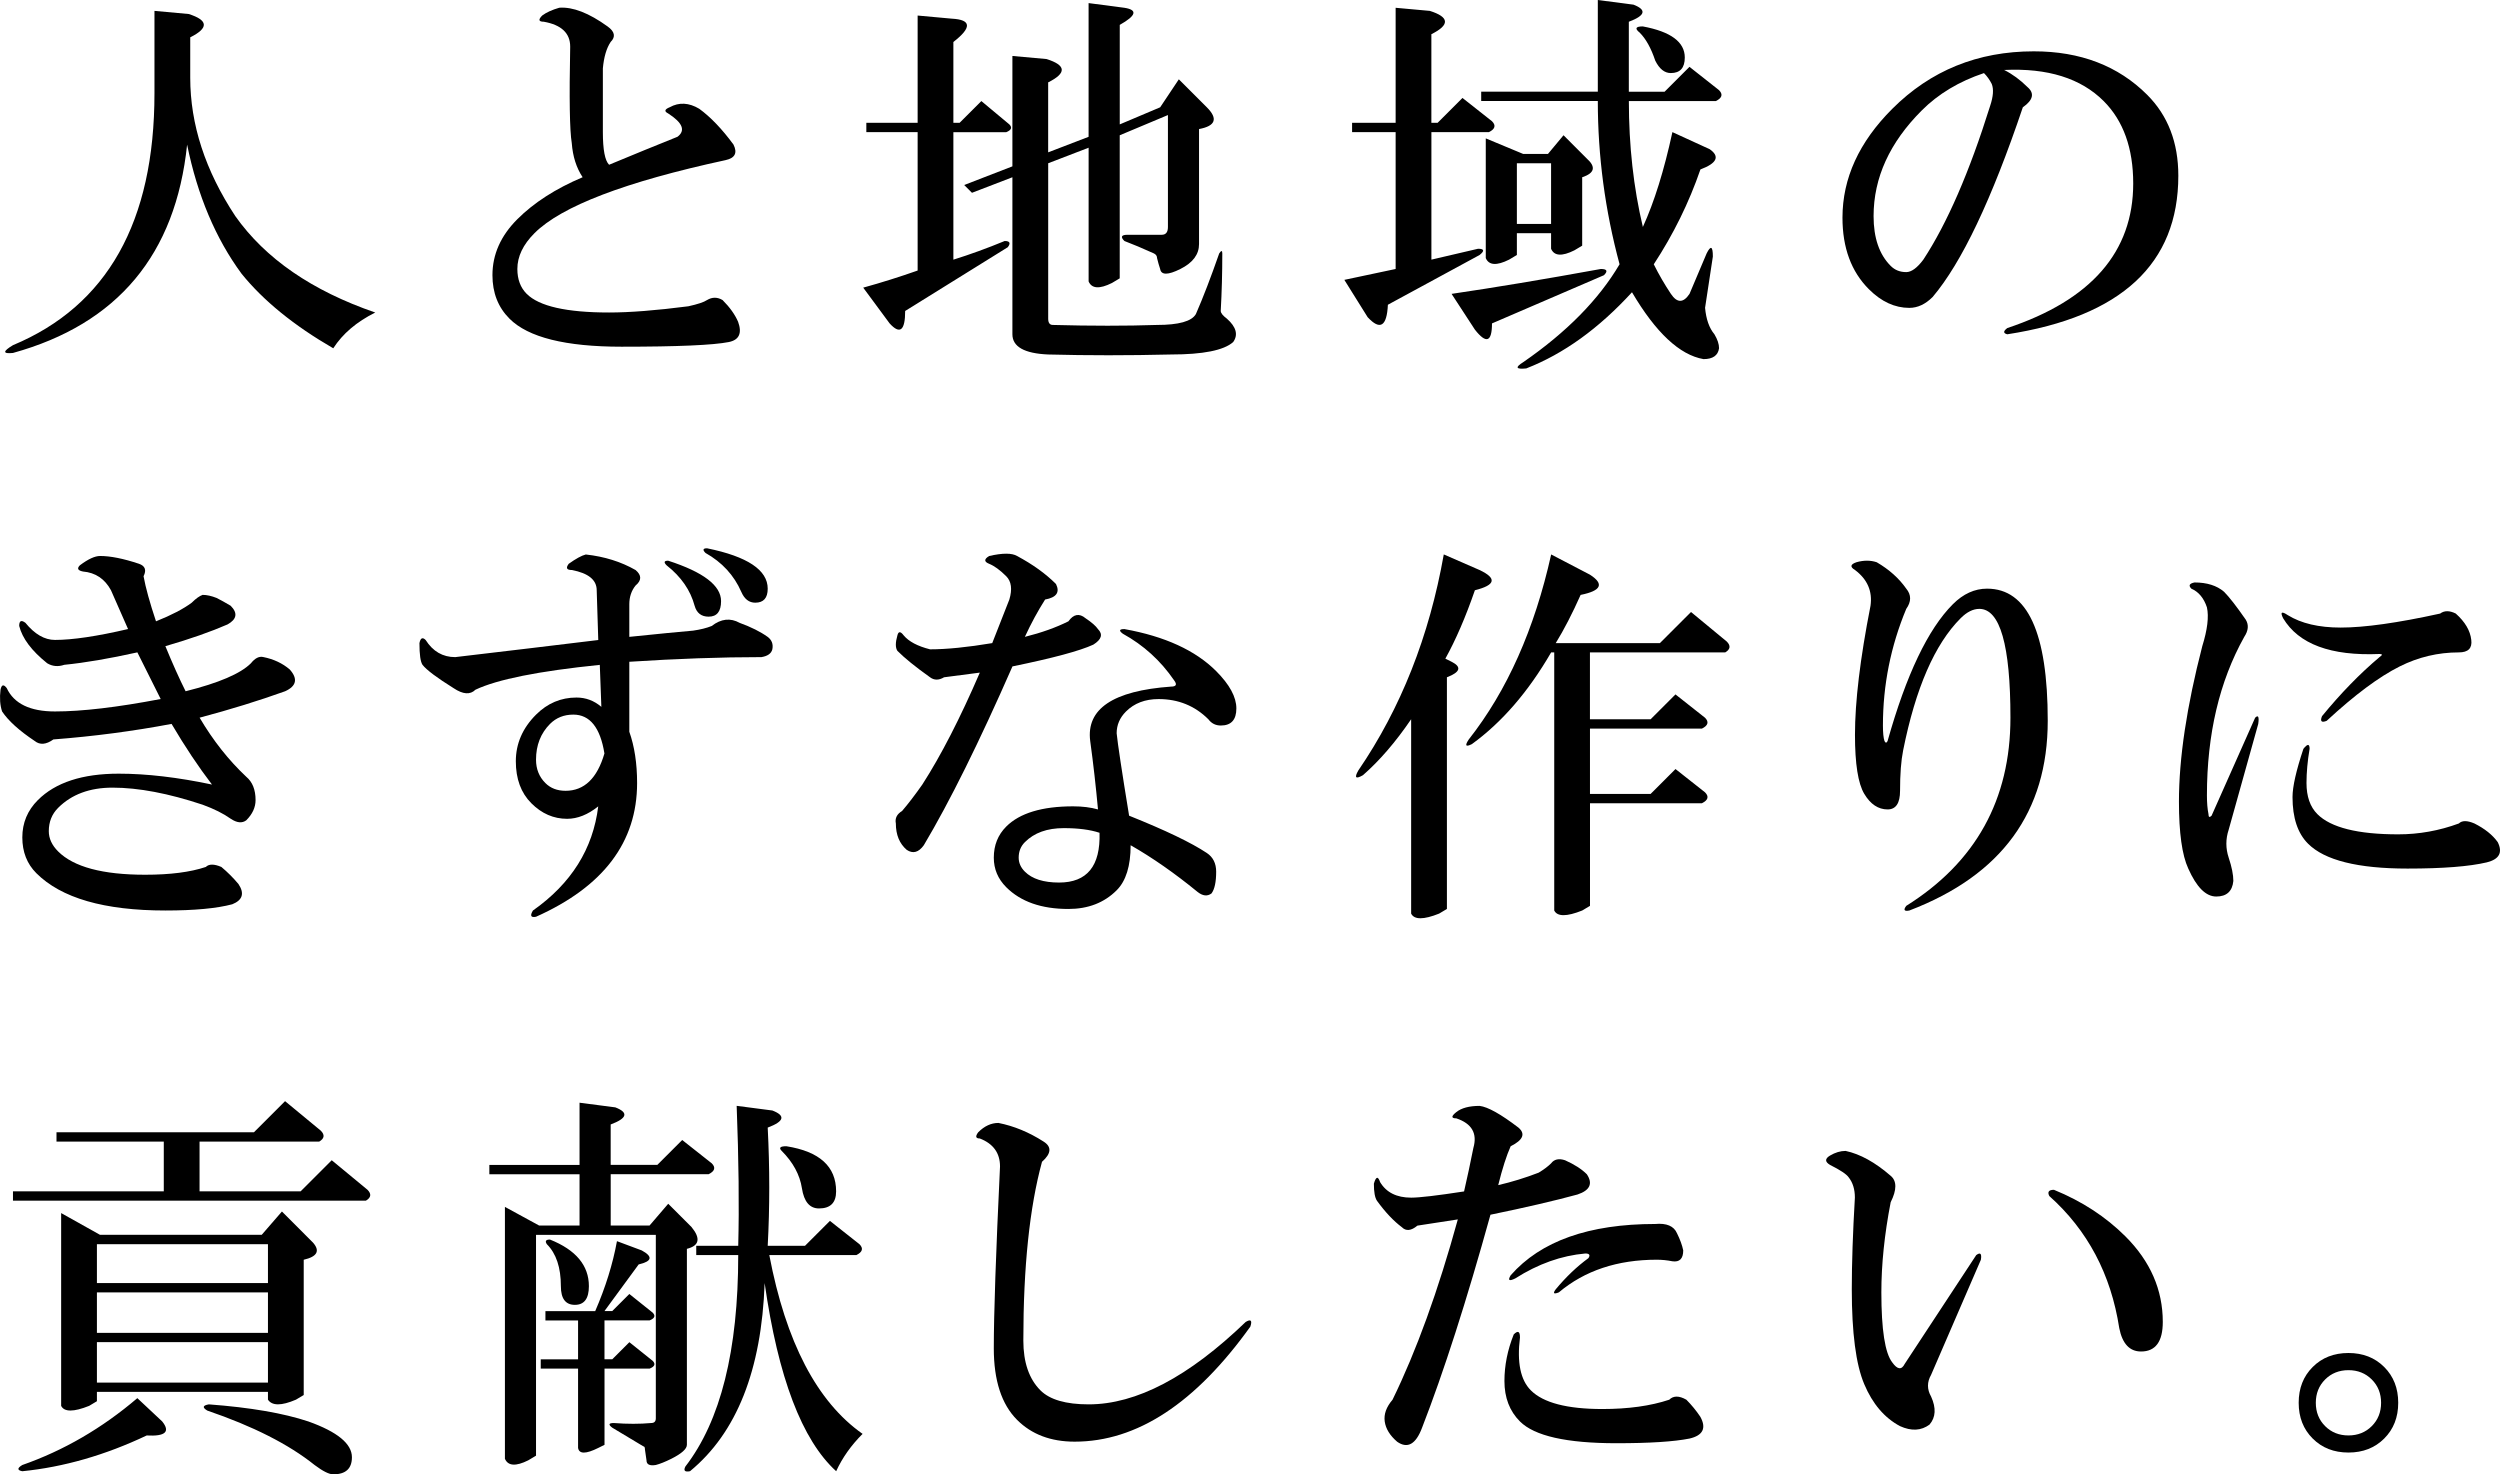
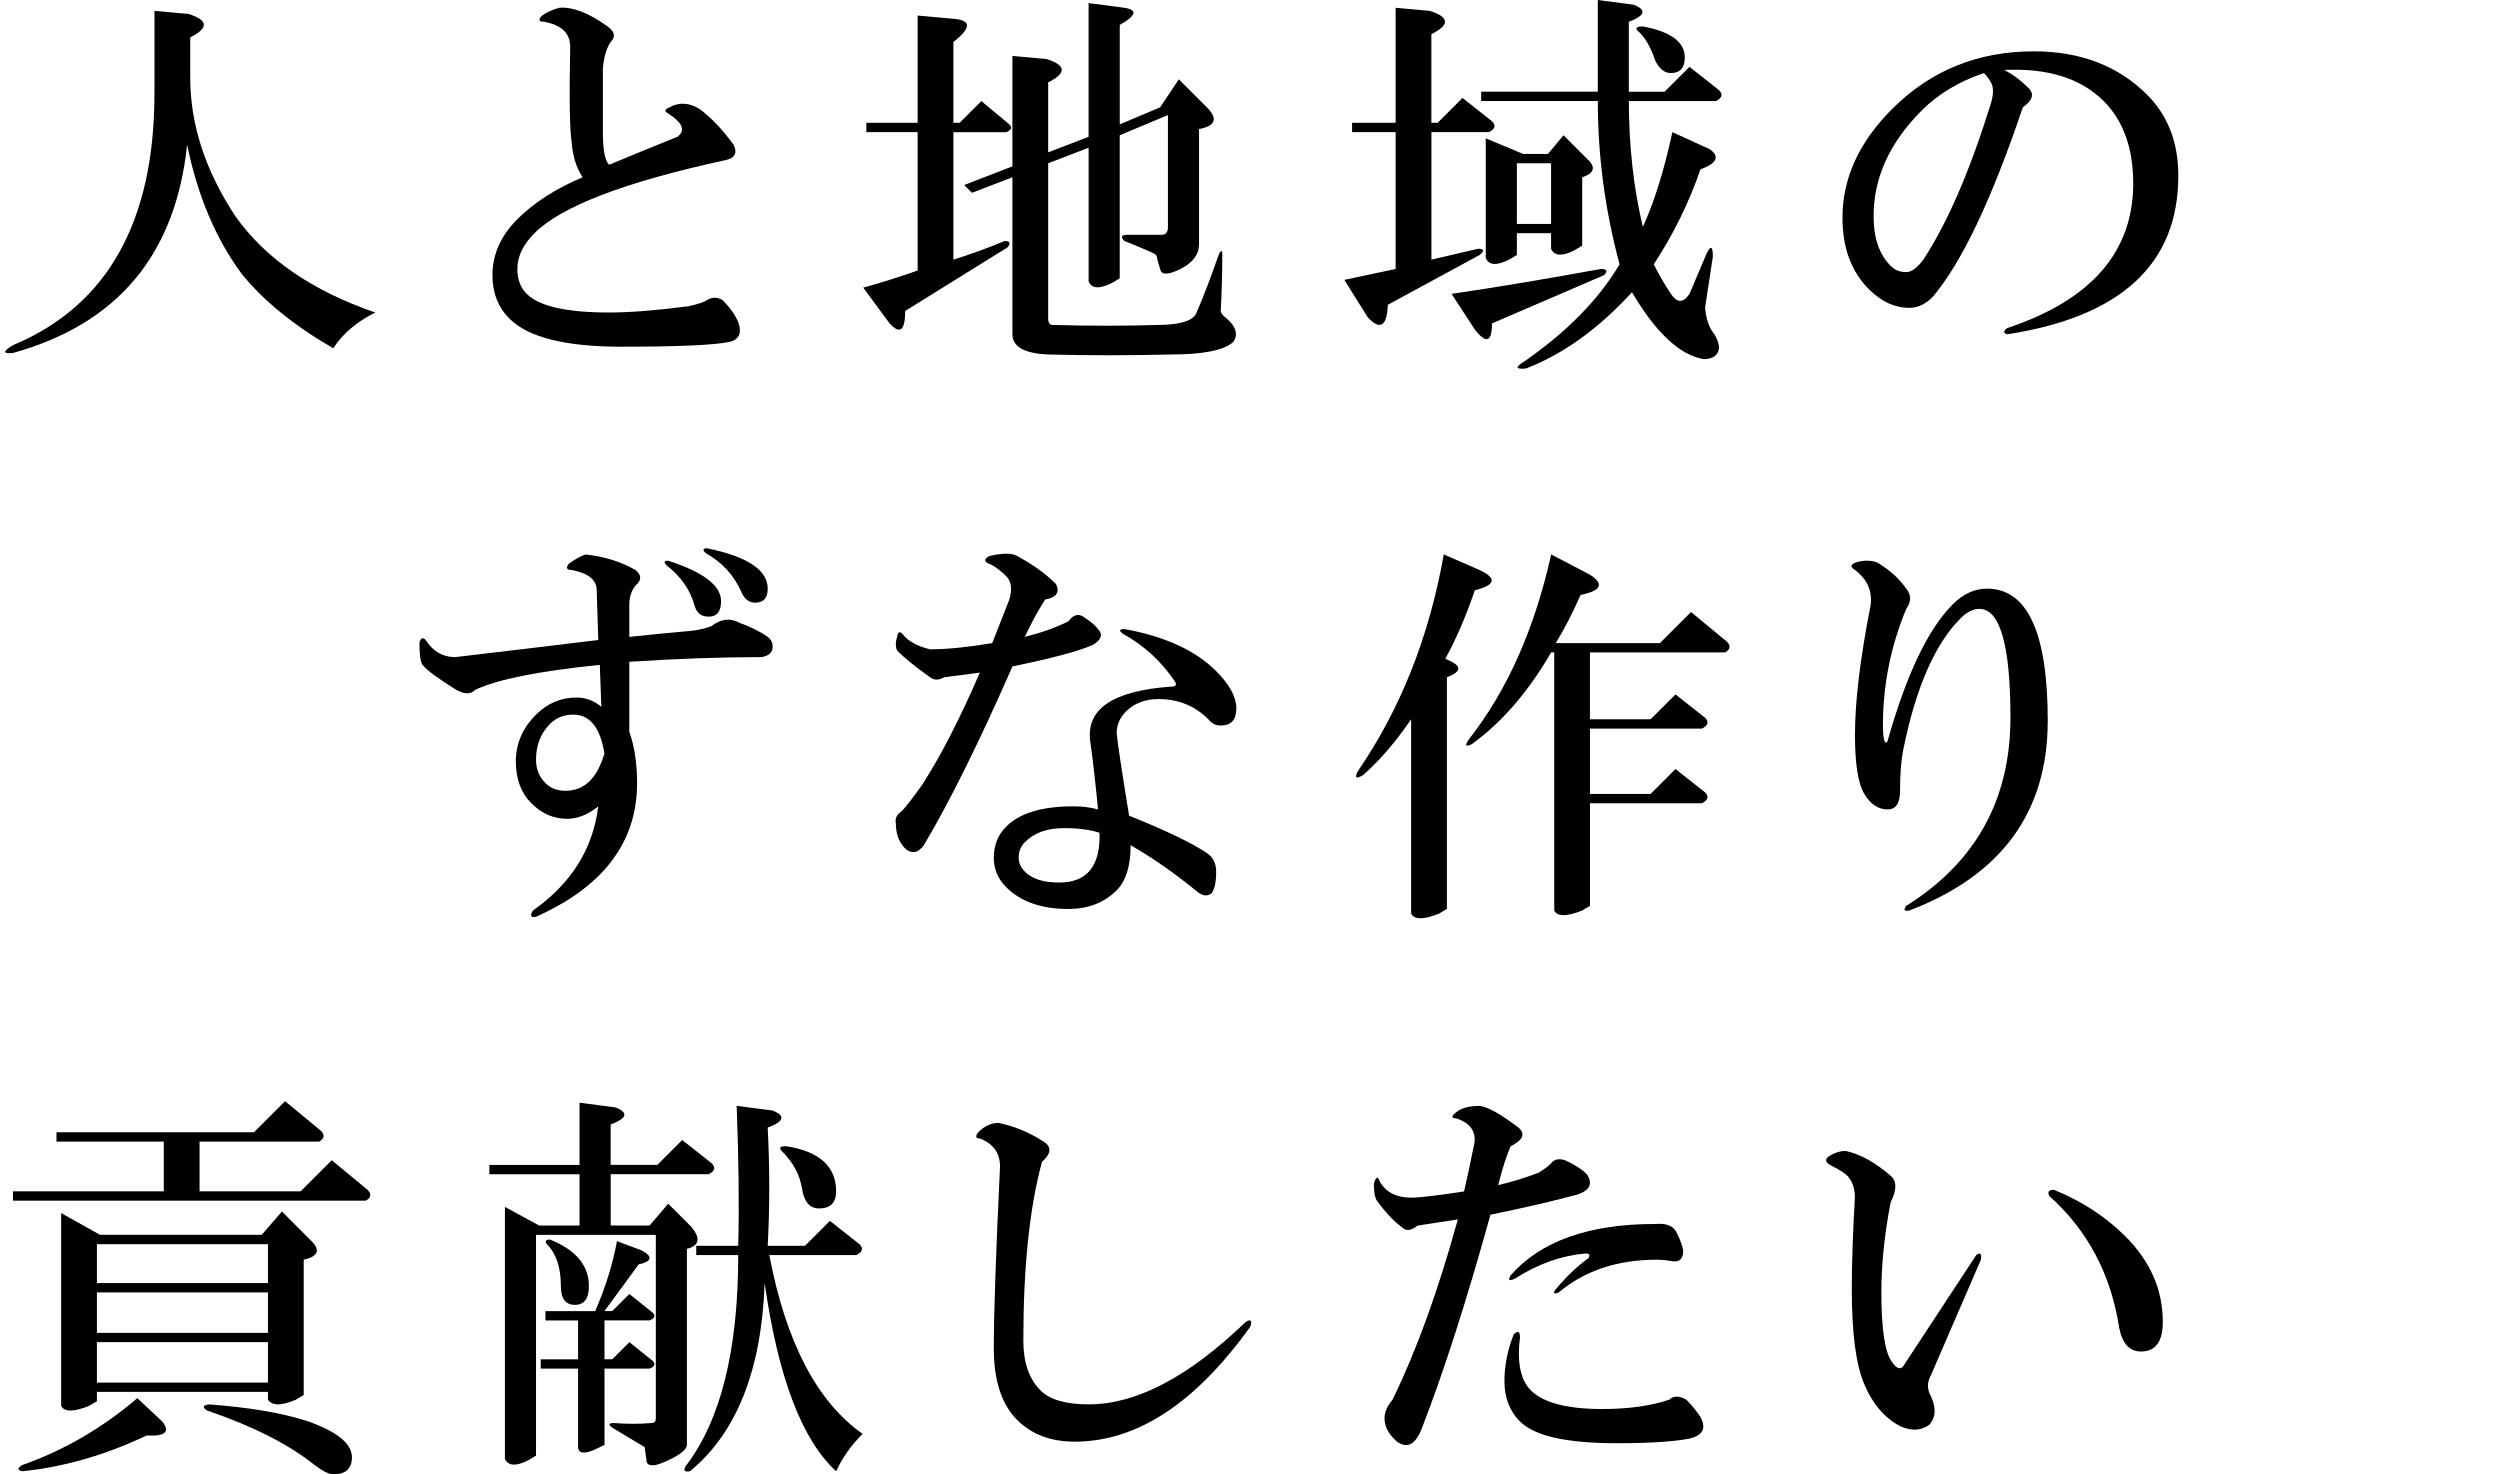
<svg xmlns="http://www.w3.org/2000/svg" width="847.91" height="500.04" viewBox="0 0 847.91 500.04" overflow="visible">
  <defs />
  <g>
    <path d="M63.99 4.75C70.66 6.86 70.85 9.5 64.52 12.66L64.52 26.37C64.52 42.19 69.61 57.84 79.81 73.3 90 87.72 105.82 98.61 127.27 106 120.94 109.16 116.2 113.2 113.03 118.13 99.66 110.39 89.3 101.96 81.92 92.82 73.13 80.87 66.97 66.28 63.46 49.05 59.59 86.31 39.9 109.87 4.4 119.71 0.88 120.06 0.88 119.18 4.4 117.07 36.39 103.71 52.39 75.24 52.39 31.64L52.39 3.69 63.99 4.75Z" />
    <path d="M206.06 8.96C208.52 10.72 208.87 12.48 207.11 14.23 205.7 16.34 204.82 19.33 204.47 23.19L204.47 44.81C204.47 50.79 205.17 54.48 206.58 55.88 215.02 52.37 222.75 49.21 229.78 46.39 232.59 44.28 231.53 41.64 226.62 38.48 225.21 37.78 225.38 37.08 227.15 36.37 230.31 34.62 233.65 34.79 237.17 36.9 241.03 39.72 244.9 43.76 248.77 49.03 250.17 51.85 249.3 53.6 246.13 54.3 212.03 61.68 190.4 69.95 181.27 79.09 177.4 82.96 175.47 87 175.47 91.22 175.47 94.74 176.52 97.55 178.63 99.66 182.85 103.88 192.16 105.99 206.58 105.99 213.61 105.99 222.57 105.29 233.47 103.88 236.63 103.18 238.74 102.48 239.8 101.77 241.55 100.72 243.31 100.72 245.07 101.77 247.53 104.23 249.29 106.7 250.34 109.15 251.74 113.01 250.69 115.3 247.18 116.01 241.91 117.06 229.78 117.59 210.79 117.59 191.8 117.59 179.15 114.43 172.82 108.1 168.95 104.24 167.02 99.32 167.02 93.33 167.02 86.3 169.83 79.97 175.46 74.35 181.08 68.73 188.46 63.98 197.61 60.11 195.5 56.95 194.26 53.08 193.92 48.51 193.21 44.29 193.04 33.4 193.39 15.81 193.39 11.25 190.4 8.43 184.43 7.37 182.67 7.37 182.49 6.67 183.9 5.26 185.3 4.21 187.24 3.33 189.7 2.62 194.28 2.29 199.73 4.4 206.06 8.96Z" />
    <path d="M322.82 6.33C329.49 6.68 329.68 9.32 323.35 14.24L323.35 41.66 325.46 41.66 332.84 34.28 342.33 42.19C343.38 43.24 343.03 44.13 341.28 44.83L323.35 44.83 323.35 88.07C328.97 86.32 334.77 84.21 340.75 81.74 342.5 81.74 342.86 82.45 341.8 83.85L307 105.47C307 112.14 305.24 113.55 301.73 109.69L292.77 97.56C299.1 95.81 305.24 93.87 311.23 91.76L311.23 44.82 293.83 44.82 293.83 41.66 311.23 41.66 311.23 5.27 322.82 6.33ZM381.36 2.64C385.92 3.35 385.4 5.28 379.78 8.44L379.78 42.19 393.49 36.39 399.82 26.9 409.31 36.39C413.17 40.26 412.29 42.72 406.67 43.77L406.67 82.79C406.67 86.31 404.56 89.12 400.34 91.23 396.12 93.34 393.83 93.34 393.48 91.23 393.13 90.18 392.77 88.95 392.43 87.54 392.43 86.84 392.08 86.31 391.38 85.96 387.51 84.21 384.17 82.8 381.36 81.74 379.95 80.34 380.31 79.63 382.41 79.63L394.01 79.63C395.41 79.63 396.12 78.76 396.12 76.99L396.12 39.02 379.77 45.88 379.77 94.4 377.13 95.98C372.91 98.09 370.27 97.92 369.22 95.45L369.22 50.1 355.51 55.37 355.51 108.1C355.51 109.51 356.04 110.21 357.09 110.21 370.09 110.56 381.88 110.56 392.42 110.21 399.8 110.21 404.19 108.98 405.6 106.52 408.06 100.9 410.69 94.04 413.51 85.95 414.21 84.9 414.56 84.9 414.56 85.95 414.56 92.63 414.38 99.13 414.03 105.46 414.03 106.17 414.73 107.04 416.14 108.1 419.3 110.91 420 113.55 418.25 116.01 415.09 118.82 408.05 120.23 397.16 120.23 382.74 120.58 368.86 120.58 355.5 120.23 347.41 119.88 343.37 117.59 343.37 113.37L343.37 60.12 329.66 65.39 327.02 62.75 343.37 56.42 343.37 18.98 354.97 20.03C361.64 22.14 361.83 24.78 355.5 27.94L355.5 51.67 369.21 46.4 369.21 1.05 381.36 2.64Z" />
    <path d="M484.94 3.69C491.61 5.8 491.8 8.44 485.47 11.6L485.47 41.66 487.58 41.66 496.02 33.22 506.04 41.13C507.44 42.54 507.09 43.77 504.99 44.82L485.48 44.82 485.48 88.06 501.3 84.37C503.41 84.37 503.58 85.08 501.83 86.48L470.72 103.36C470.37 110.74 468.08 112.14 463.86 107.58L455.95 94.92 473.35 91.23 473.35 44.82 458.58 44.82 458.58 41.66 473.35 41.66 473.35 2.64 484.94 3.69ZM544 93.34 506.03 109.69C506.03 116.02 504.09 116.72 500.23 111.8L492.32 99.67C506.73 97.56 523.61 94.75 542.95 91.23 545.06 91.23 545.4 91.94 544 93.34ZM554.02 1.58C558.58 3.34 558.06 5.27 552.44 7.38L552.44 31.11 564.57 31.11 573.01 22.67 583.03 30.58C584.43 31.99 584.08 33.22 581.98 34.27L552.45 34.27C552.45 49.39 554.03 63.63 557.2 76.98 561.06 68.54 564.4 57.82 567.22 44.81L579.88 50.61C583.39 53.07 582.34 55.36 576.72 57.47 572.85 68.73 567.57 79.45 560.9 89.64 562.65 93.16 564.59 96.5 566.7 99.66 568.81 102.82 570.92 102.82 573.03 99.66L578.83 85.95C580.23 83.14 580.94 83.49 580.94 87L578.3 104.4C578.65 108.27 579.7 111.26 581.46 113.36 582.51 115.11 583.04 116.7 583.04 118.11 582.69 120.57 580.93 121.8 577.77 121.8 569.68 120.39 561.6 112.84 553.51 99.12 542.25 111.42 530.31 120.03 517.65 124.96 514.13 125.31 513.78 124.61 516.6 122.85 531.37 112.65 542.26 101.58 549.3 89.63 544.37 71.35 541.92 52.9 541.92 34.26L502.37 34.26 502.37 31.1 541.92 31.1 541.92 0 554.02 1.58ZM538.2 53.79C541.36 56.61 540.84 58.72 536.62 60.12L536.62 83.32 533.98 84.9C529.76 87.01 527.12 86.84 526.07 84.37L526.07 79.1 514.47 79.1 514.47 86.48 511.83 88.06C507.61 90.17 504.97 90 503.92 87.53L503.92 46.93 516.58 52.2 525.02 52.2 530.29 45.87 538.2 53.79ZM514.47 75.94 526.07 75.94 526.07 55.37 514.47 55.37 514.47 75.94ZM571.42 19.51C571.42 23.03 569.84 24.78 566.67 24.78 564.56 24.78 562.8 23.38 561.4 20.56 559.99 16.34 558.24 13.18 556.13 11.07 554.37 9.67 554.72 8.96 557.18 8.96 566.68 10.73 571.42 14.24 571.42 19.51Z" />
    <path d="M728.26 32.17C735.29 39.21 738.81 48.34 738.81 59.59 738.81 89.48 719.47 107.41 680.8 113.38 679.39 113.03 679.39 112.33 680.8 111.27 709.28 101.78 723.51 85.43 723.51 62.23 723.51 50.28 720.16 40.96 713.49 34.28 705.75 26.55 694.51 23.03 679.74 23.73 682.55 25.14 685.19 27.08 687.65 29.53 690.11 31.64 689.58 33.93 686.07 36.39 675.52 67.68 665.32 89.12 655.48 100.73 653.02 103.19 650.38 104.42 647.57 104.42 642.64 104.42 638.08 102.31 633.86 98.09 627.88 92.12 624.9 84.03 624.9 73.83 624.9 60.47 630.52 48.17 641.78 36.92 654.78 23.92 670.78 17.41 689.77 17.41 705.59 17.4 718.42 22.33 728.26 32.17ZM635.45 73.3C635.45 80.68 637.38 86.31 641.25 90.18 642.65 91.59 644.41 92.29 646.52 92.29 648.27 92.29 650.21 90.89 652.32 88.07 660.4 75.77 667.96 58.37 675 35.86 676.05 32.7 676.23 30.24 675.53 28.48 674.82 27.08 673.95 25.84 672.89 24.79 664.45 27.61 657.42 31.83 651.8 37.45 640.9 48.34 635.45 60.3 635.45 73.3Z" />
-     <path d="M48.69 195.44C49.39 199.31 50.8 204.4 52.91 210.73 58.18 208.62 62.22 206.51 65.04 204.4 66.44 203 67.68 202.12 68.73 201.76 70.13 201.76 71.71 202.11 73.48 202.81 74.88 203.52 76.46 204.39 78.23 205.45 80.69 207.91 80.34 210.02 77.18 211.78 71.55 214.24 64.52 216.71 56.09 219.16 58.55 225.14 60.84 230.23 62.95 234.45 74.2 231.64 81.58 228.48 85.1 224.96 86.5 223.21 87.91 222.5 89.32 222.85 92.83 223.56 95.82 224.96 98.28 227.07 101.09 230.23 100.56 232.7 96.7 234.45 87.91 237.61 78.24 240.61 67.7 243.41 72.26 251.15 77.54 257.83 83.52 263.45 85.63 265.21 86.68 267.85 86.68 271.36 86.68 273.82 85.63 276.11 83.52 278.22 82.11 279.27 80.36 279.1 78.25 277.69 75.79 275.94 72.62 274.35 68.76 272.94 57.16 269.08 46.96 267.14 38.17 267.14 30.43 267.14 24.28 269.43 19.71 274 17.6 276.11 16.55 278.75 16.55 281.91 16.55 284.37 17.6 286.66 19.71 288.77 24.98 294.04 34.82 296.68 49.24 296.68 57.68 296.68 64.53 295.81 69.81 294.04 70.86 292.99 72.62 292.99 75.08 294.04 77.19 295.8 79.12 297.73 80.88 299.84 82.99 303 82.28 305.29 78.77 306.7 73.5 308.1 65.93 308.81 56.09 308.81 35.34 308.81 20.76 304.59 12.32 296.15 9.16 292.99 7.57 288.95 7.57 284.02 7.57 279.1 9.32 274.88 12.84 271.36 18.81 265.39 27.95 262.4 40.26 262.4 49.75 262.4 60.3 263.64 71.9 266.09 67.33 260.12 62.75 253.26 58.19 245.52 45.18 247.98 31.82 249.74 18.11 250.79 15.65 252.55 13.54 252.73 11.78 251.32 6.51 247.81 2.82 244.46 0.71 241.3 6.21725e-15 239.19-0.17 236.74 0.18 233.92 0.53 232.17 1.23 231.99 2.29 233.39 4.75 238.66 10.2 241.3 18.64 241.3 27.78 241.3 39.73 239.9 54.5 237.08L46.59 221.26C37.1 223.37 28.83 224.78 21.8 225.48 19.69 226.19 17.75 226.01 16 224.95 10.73 220.73 7.56 216.51 6.51 212.29 6.51 210.54 7.21 210.18 8.62 211.24 11.78 215.11 15.12 217.04 18.64 217.04 24.61 217.04 32.88 215.81 43.43 213.35L37.63 200.17C35.52 196.31 32.36 194.2 28.14 193.84 26.38 193.49 26.03 192.79 27.09 191.73 29.9 189.62 32.18 188.57 33.95 188.57 37.46 188.57 41.86 189.45 47.13 191.21 49.22 191.93 49.75 193.33 48.69 195.44Z" />
    <path d="M215.55 193.33C217.66 195.09 217.66 196.85 215.55 198.6 214.14 200.36 213.44 202.47 213.44 204.93L213.44 216C223.63 214.95 230.84 214.25 235.06 213.89 237.52 213.54 239.62 213.02 241.39 212.31 244.55 209.85 247.72 209.5 250.88 211.26 254.74 212.67 257.91 214.25 260.37 216.01 261.77 217.06 262.3 218.47 261.95 220.23 261.6 221.64 260.37 222.52 258.26 222.87 244.55 222.87 229.6 223.4 213.44 224.45L213.44 248.18C215.19 253.11 216.08 258.91 216.08 265.58 216.08 285.62 204.65 300.73 181.8 310.93 180.04 311.28 179.69 310.58 180.75 308.82 193.75 299.67 201.13 287.91 202.9 273.49 199.38 276.31 195.86 277.71 192.35 277.71 187.78 277.71 183.73 275.96 180.22 272.44 176.7 268.93 174.95 264.18 174.95 258.2 174.95 252.23 177.23 246.95 181.81 242.38 185.67 238.52 190.25 236.58 195.52 236.58 198.68 236.58 201.49 237.63 203.96 239.74L203.43 225.5C182.68 227.61 168.63 230.43 161.24 233.94 159.48 235.7 157.02 235.52 153.86 233.41 148.23 229.9 144.71 227.26 143.31 225.5 142.6 224.45 142.26 221.99 142.26 218.12 142.61 216.37 143.31 216.01 144.37 217.07 146.83 220.94 150.17 222.87 154.39 222.87 172.32 220.76 188.49 218.83 202.91 217.07L202.38 200.19C202.38 196.68 199.56 194.39 193.94 193.33 192.18 193.33 191.83 192.63 192.89 191.22 195.35 189.47 197.28 188.41 198.69 188.06 205.01 188.76 210.63 190.52 215.55 193.33ZM181.8 257.66C181.8 260.82 182.85 263.46 184.96 265.57 186.71 267.33 189 268.21 191.82 268.21 198.15 268.21 202.54 263.99 205 255.55 203.59 246.77 200.07 242.37 194.45 242.37 191.29 242.37 188.65 243.42 186.54 245.53 183.39 248.7 181.8 252.75 181.8 257.66ZM244.56 203.88C244.56 207.4 243.15 209.15 240.34 209.15 237.88 209.15 236.29 207.92 235.59 205.46 234.18 200.19 231.02 195.62 226.1 191.75 225.05 190.7 225.22 190.17 226.63 190.17 238.58 194.04 244.56 198.6 244.56 203.88ZM260.38 199.66C260.38 202.82 258.97 204.41 256.16 204.41 254.05 204.41 252.47 203.18 251.41 200.72 248.95 195.1 244.9 190.7 239.28 187.54 238.23 186.49 238.4 185.96 239.81 185.96 253.52 188.76 260.38 193.33 260.38 199.66Z" />
    <path d="M344.97 188.58C350.24 191.4 354.64 194.56 358.15 198.07 359.55 200.89 358.32 202.64 354.46 203.34 352 207.21 349.71 211.43 347.6 216 353.22 214.6 358.15 212.84 362.37 210.73 364.12 208.27 366.06 207.92 368.17 209.68 370.28 211.09 371.68 212.32 372.39 213.37 374.14 215.13 373.62 216.89 370.81 218.64 366.24 220.75 357.1 223.21 343.39 226.02 332.13 251.69 322.11 271.9 313.33 286.66 311.57 289.12 309.64 289.65 307.53 288.24 305.07 286.13 303.84 283.15 303.84 279.28 303.49 277.53 304.19 276.12 305.95 275.06 308.06 272.6 310.34 269.61 312.81 266.1 319.14 256.26 325.64 243.61 332.32 228.13L320.19 229.71C318.43 230.76 316.84 230.76 315.44 229.71 310.51 226.2 306.82 223.21 304.37 220.75 303.66 219.7 303.66 217.94 304.37 215.48 304.72 214.08 305.42 214.08 306.48 215.48 308.23 217.59 311.23 219.17 315.44 220.23 321.06 220.23 328.1 219.53 336.53 218.12L342.33 203.35C343.38 199.84 343.03 197.2 341.28 195.44 339.17 193.33 337.23 191.93 335.48 191.22 333.72 190.52 333.72 189.64 335.48 188.58 340.04 187.53 343.21 187.53 344.97 188.58ZM412.47 227.61C417.03 232.18 419.33 236.4 419.33 240.27 419.33 244.14 417.57 246.07 414.06 246.07 412.3 246.07 410.9 245.37 409.84 243.96 405.27 239.4 399.64 237.1 392.96 237.1 388.39 237.1 384.7 238.51 381.89 241.32 379.78 243.43 378.73 245.89 378.73 248.7 379.08 252.22 380.48 261.54 382.95 276.65 395.25 281.58 404.04 285.8 409.32 289.31 411.43 290.72 412.48 292.83 412.48 295.64 412.48 299.15 411.95 301.61 410.9 303.02 409.49 304.07 407.91 303.89 406.15 302.49 398.41 296.16 390.86 290.89 383.47 286.67 383.47 293.71 381.89 298.8 378.72 301.96 374.5 306.18 369.05 308.29 362.37 308.29 353.22 308.29 346.2 305.83 341.28 300.91 338.46 298.09 337.06 294.76 337.06 290.89 337.06 286.67 338.46 283.16 341.28 280.34 345.84 275.78 353.41 273.48 363.96 273.48 367.12 273.48 369.93 273.83 372.4 274.53 371.69 266.8 370.82 259.06 369.76 251.33 368.35 240.44 377.49 234.28 397.18 232.87 398.93 232.87 399.29 232.17 398.23 230.76 393.66 224.09 387.86 218.81 380.83 214.94 379.42 213.89 379.59 213.36 381.36 213.36 395.07 215.83 405.44 220.58 412.47 227.61ZM345.5 290.89C345.5 292.65 346.2 294.24 347.61 295.64 350.07 298.1 353.94 299.33 359.21 299.33 368.7 299.33 373.27 293.71 372.92 282.45 369.76 281.4 365.71 280.87 360.79 280.87 355.16 280.87 350.77 282.45 347.61 285.62 346.2 287.02 345.5 288.78 345.5 290.89Z" />
    <path d="M501.81 193.33C507.78 196.15 507.26 198.43 500.23 200.19 497.07 209.34 493.72 217.07 490.21 223.39L492.32 224.44C495.83 226.2 495.3 227.96 490.74 229.71L490.74 308.28 488.1 309.86C482.83 311.97 479.66 311.97 478.61 309.86L478.61 243.94C473.34 251.68 467.88 258.01 462.26 262.92 459.8 264.33 459.27 263.8 460.68 261.34 475.09 240.25 484.76 215.82 489.68 188.04L501.81 193.33ZM539.25 194.91C544.17 198.07 543.11 200.36 536.09 201.77 533.27 208.1 530.46 213.55 527.65 218.12L562.98 218.12 573.53 207.57 585.66 217.59C587.06 219 586.89 220.23 585.13 221.28L539.25 221.28 539.25 243.96 559.82 243.96 568.26 235.52 578.28 243.43C579.68 244.84 579.33 246.07 577.23 247.12L539.26 247.12 539.26 269.27 559.83 269.27 568.27 260.83 578.29 268.74C579.69 270.15 579.34 271.38 577.24 272.43L539.27 272.43 539.27 307.23 536.63 308.81C531.36 310.92 528.19 310.92 527.14 308.81L527.14 221.27 526.09 221.27C518.35 234.63 509.39 245 499.2 252.38 497.09 253.43 496.74 252.91 498.15 250.8 511.15 234.28 520.47 213.36 526.1 188.05L539.25 194.91Z" />
    <path d="M636.51 190.69C640.73 193.15 644.07 196.14 646.53 199.65 648.28 201.76 648.28 204.05 646.53 206.51 641.26 219.17 638.62 232.35 638.62 246.06 638.62 248.52 638.79 250.28 639.15 251.33 639.5 252.04 639.85 252.04 640.2 251.33 646.53 228.84 653.91 213.36 662.35 204.92 665.86 201.41 669.73 199.65 673.95 199.65 687.66 199.65 694.52 214.6 694.52 244.47 694.52 275.41 678.87 296.86 647.59 308.81 645.83 309.16 645.48 308.63 646.54 307.23 670.09 292.46 681.87 271.2 681.87 243.42 681.87 218.82 678.35 206.51 671.32 206.51 669.21 206.51 667.1 207.56 664.99 209.67 656.2 218.46 649.7 233.4 645.48 254.49 644.77 258.01 644.43 262.58 644.43 268.2 644.43 272.42 643.02 274.53 640.21 274.53 637.05 274.53 634.41 272.78 632.3 269.26 630.19 265.75 629.14 259.07 629.14 249.22 629.14 237.97 630.89 223.38 634.41 205.45 635.11 200.53 633.36 196.49 629.14 193.32 627.38 192.27 627.56 191.39 629.67 190.68 632.11 189.99 634.4 189.99 636.51 190.69Z" />
-     <path d="M754.32 200.71C756.07 202.47 758.54 205.64 761.7 210.2 762.75 211.96 762.57 213.89 761.17 216 752.73 231.12 748.51 249.05 748.51 269.79 748.51 272.25 748.68 274.36 749.04 276.12 749.04 277.17 749.39 277.36 750.09 276.65L764.86 243.43C765.91 242.38 766.26 243.08 765.91 245.54L755.89 281.4C754.84 284.56 754.84 287.73 755.89 290.89 756.94 294.05 757.47 296.69 757.47 298.8 757.12 302.31 755.18 304.07 751.67 304.07 748.15 304.07 744.99 300.91 742.18 294.58 740.07 290.02 739.02 282.45 739.02 271.9 739.02 257.13 741.66 239.56 746.93 219.17 748.68 213.55 749.21 209.15 748.51 205.99 747.46 202.83 745.69 200.72 743.24 199.66 742.19 198.61 742.53 197.91 744.29 197.55 748.52 197.55 751.86 198.6 754.32 200.71ZM832.9 208.09C836.06 210.91 837.82 213.89 838.17 217.05 838.52 219.87 837.12 221.27 833.95 221.27 826.91 221.27 820.24 222.85 813.91 226.02 806.87 229.54 798.62 235.69 789.12 244.48 787.36 245.19 786.83 244.66 787.54 242.9 793.87 235.17 800.37 228.49 807.05 222.86 808.1 222.16 808.1 221.81 807.05 221.81 790.52 222.52 779.63 218.47 774.35 209.68 773.3 207.57 773.82 207.22 775.93 208.63 780.49 211.45 786.48 212.85 793.86 212.85 801.94 212.85 813.19 211.27 827.61 208.1 829.02 207.04 830.79 207.04 832.9 208.09ZM783.33 253.97C782.62 258.19 782.28 262.06 782.28 265.57 782.28 270.14 783.51 273.66 785.97 276.12 790.53 280.69 799.68 282.98 813.39 282.98 820.42 282.98 827.27 281.75 833.96 279.29 835.01 278.24 836.77 278.24 839.23 279.29 842.74 281.05 845.38 283.16 847.14 285.62 848.89 289.14 847.67 291.42 843.45 292.48 837.47 293.89 828.5 294.59 816.56 294.59 799.68 294.59 788.43 291.78 782.81 286.15 779.29 282.64 777.54 277.37 777.54 270.33 777.54 266.82 778.77 261.37 781.23 253.98 782.62 252.22 783.33 252.22 783.33 253.97Z" />
    <path d="M108.81 383.49C110.21 384.9 110.04 386.13 108.28 387.18L67.68 387.18 67.68 404.06 101.96 404.06 112.51 393.51 124.64 403.53C126.04 404.94 125.87 406.17 124.11 407.22L4.4 407.22 4.4 404.06 55.55 404.06 55.55 387.18 19.16 387.18 19.16 384.02 86.13 384.02 96.68 373.47 108.81 383.49ZM55.02 482.11C57.83 485.62 56.07 487.2 49.75 486.86 35.68 493.53 21.62 497.58 7.56 498.99 5.8 498.64 5.8 497.94 7.56 496.88 21.62 491.95 34.63 484.4 46.58 474.2L55.02 482.11ZM106.17 421.46C108.63 424.28 107.57 426.21 103.01 427.26L103.01 473.14 100.37 474.72C95.44 476.83 92.28 476.83 90.88 474.72L90.88 472.08 32.87 472.08 32.87 475.24 30.23 476.82C24.96 478.93 21.79 478.93 20.74 476.82L20.74 411.43 33.92 418.81 88.76 418.81 95.62 410.9 106.17 421.46ZM32.87 435.17 90.88 435.17 90.88 421.99 32.87 421.99 32.87 435.17ZM32.87 452.05 90.88 452.05 90.88 438.34 32.87 438.34 32.87 452.05ZM32.87 468.92 90.88 468.92 90.88 455.21 32.87 455.21 32.87 468.92ZM104.59 482.11C114.43 485.62 119.36 489.67 119.36 494.24 119.36 498.1 117.25 500.04 113.03 500.04 111.62 500.04 109.51 498.99 106.7 496.88 97.91 489.84 85.78 483.7 70.31 478.42 68.55 477.37 68.73 476.67 70.84 476.31 84.9 477.36 96.15 479.3 104.59 482.11Z" />
    <path d="M208.7 375.58C213.26 377.34 212.74 379.27 207.12 381.38L207.12 395.09 222.94 395.09 231.38 386.65 241.4 394.56C242.8 395.97 242.45 397.2 240.35 398.25L207.13 398.25 207.13 415.65 220.31 415.65 226.64 408.27 234.55 416.18C237.71 420.05 237.19 422.51 232.97 423.56L232.97 490.01C232.97 491.41 231.21 492.99 227.7 494.76 225.59 495.81 223.83 496.51 222.43 496.87 220.32 497.22 219.27 496.69 219.27 495.29L218.74 491.6C218.74 490.89 218.56 490.55 218.21 490.55L207.66 484.22C206.25 483.17 206.42 482.64 208.19 482.64 212.75 482.99 216.97 482.99 220.85 482.64 221.9 482.64 222.43 482.11 222.43 481.06L222.43 418.83 181.8 418.83 181.8 493.71 179.16 495.29C174.94 497.4 172.3 497.22 171.25 494.76L171.25 409.33 182.85 415.66 196.56 415.66 196.56 398.26 165.97 398.26 165.97 395.1 196.56 395.1 196.56 374 208.7 375.58ZM217.66 424.1C221.52 426.21 221.17 427.79 216.61 428.85L205.01 444.67 207.65 444.67 213.45 438.87 221.36 445.2C222.41 446.25 222.06 447.14 220.31 447.84L205.02 447.84 205.02 461.02 207.66 461.02 213.46 455.22 221.37 461.55C222.42 462.6 222.07 463.49 220.32 464.19L205.03 464.19 205.03 490.03 202.92 491.08C198.7 493.19 196.41 493.19 196.06 491.08L196.06 464.19 183.4 464.19 183.4 461.03 196.06 461.03 196.06 447.85 184.99 447.85 184.99 444.69 201.87 444.69C205.38 436.61 207.84 428.7 209.25 420.96L217.66 424.1ZM199.73 436.23C199.73 440.45 198.15 442.56 194.98 442.56 191.81 442.56 190.23 440.45 190.23 436.23 190.23 429.9 188.65 425.16 185.48 421.99 184.77 420.94 185.13 420.41 186.53 420.41 195.33 423.92 199.73 429.2 199.73 436.23ZM261.96 376.64C266.52 378.4 266 380.33 260.38 382.44 261.08 396.15 261.08 409.52 260.38 422.52L273.04 422.52 281.48 414.08 291.5 421.99C292.9 423.4 292.55 424.63 290.45 425.68L260.92 425.68C266.54 455.21 277.09 475.43 292.56 486.32 288.69 490.18 285.7 494.4 283.6 498.98 272 488.43 263.91 467.17 259.34 435.17 258.29 464.7 249.85 485.97 234.03 498.98 232.27 499.33 231.74 498.8 232.45 497.4 244.4 481.93 250.38 458.03 250.38 425.68L236.14 425.68 236.14 422.52 250.38 422.52C250.73 409.16 250.55 393.34 249.85 375.06L261.96 376.64ZM283.58 404.06C283.58 407.93 281.64 409.86 277.78 409.86 274.62 409.86 272.68 407.58 271.98 403 271.27 398.44 268.99 394.22 265.12 390.34 264.07 389.29 264.59 388.76 266.7 388.76 277.95 390.53 283.58 395.62 283.58 404.06Z" />
    <path d="M353.94 387.18C356.75 388.94 356.58 391.23 353.41 394.04 349.19 409.51 347.08 429.73 347.08 454.68 347.08 462.06 349.01 467.69 352.88 471.56 356.04 474.72 361.49 476.31 369.23 476.31 385.4 476.31 403.15 467 422.49 448.36 424.24 447.31 424.77 447.83 424.07 449.94 405.43 475.96 385.57 488.96 364.48 488.96 356.39 488.96 349.89 486.5 344.97 481.58 339.7 476.31 337.06 468.22 337.06 457.32 337.06 445.72 337.76 425.15 339.17 395.62 339.17 391.06 336.88 387.89 332.31 386.13 330.9 386.13 330.73 385.43 331.78 384.02 333.89 381.91 336.17 380.86 338.64 380.86 343.92 381.91 349.01 384.02 353.94 387.18Z" />
    <path d="M515 382.44C517.46 384.55 516.58 386.66 512.36 388.77 510.95 391.93 509.54 396.33 508.14 401.95 512.7 400.9 517.28 399.49 521.85 397.73 523.6 396.68 525.01 395.62 526.07 394.57 527.12 393.17 528.71 392.82 530.82 393.52 533.98 394.93 536.44 396.51 538.2 398.27 540.31 401.43 539.25 403.72 535.04 405.13 527.3 407.24 517.46 409.53 505.51 411.99 497.42 441.18 489.69 465.25 482.31 484.24 480.2 489.86 477.38 491.44 473.87 488.99 471.41 486.88 470 484.59 469.65 482.13 469.3 479.67 470.18 477.21 472.29 474.75 480.37 458.23 487.76 437.84 494.44 413.58L480.73 415.69C478.62 417.45 476.86 417.63 475.46 416.22 472.64 414.11 469.83 411.13 467.02 407.26 466.31 406.21 465.97 404.28 465.97 401.46 466.67 399 467.37 398.82 468.08 400.93 470.19 404.45 473.7 406.2 478.63 406.2 481.44 406.2 487.41 405.5 496.56 404.09 497.61 399.53 498.67 394.6 499.72 389.32 501.12 384.4 499.19 381.06 493.92 379.3 492.16 379.3 492.16 378.6 493.92 377.19 495.67 375.79 498.31 375.08 501.83 375.08 504.62 375.41 509.01 377.87 515 382.44ZM515.52 453.63C514.47 462.07 515.69 468.05 519.21 471.56 523.43 475.78 531.51 477.89 543.47 477.89 552.25 477.89 559.82 476.84 566.15 474.73 567.55 473.33 569.49 473.33 571.95 474.73 573.7 476.49 575.29 478.42 576.7 480.53 578.81 484.39 577.57 486.86 573.01 487.91 567.74 488.96 559.47 489.49 548.22 489.49 531.34 489.49 520.44 487.03 515.52 482.11 512 478.6 510.25 474.03 510.25 468.4 510.25 463.13 511.3 457.85 513.41 452.58 514.82 451.17 515.52 451.52 515.52 453.63ZM561.4 415.13C565.26 414.78 567.73 415.84 568.78 418.29 569.83 420.4 570.53 422.34 570.89 424.09 570.89 426.91 569.65 428.14 567.2 427.78 565.44 427.43 563.68 427.25 561.93 427.25 548.56 427.25 537.49 430.94 528.71 438.32 526.95 439.03 526.6 438.67 527.66 437.27 531.17 433.05 534.86 429.54 538.73 426.72 539.43 425.67 539.08 425.14 537.68 425.14 529.59 425.85 521.68 428.66 513.95 433.58 511.84 434.63 511.31 434.29 512.37 432.53 522.55 420.93 538.9 415.13 561.4 415.13Z" />
    <path d="M625.96 390.35C630.88 391.4 635.98 394.22 641.25 398.79 643.36 400.55 643.36 403.54 641.25 407.75 639.14 418.65 638.09 428.84 638.09 438.34 638.09 451 639.32 458.91 641.78 462.07 643.53 464.53 644.94 464.71 646 462.6L670.26 425.69C671.66 424.64 672.19 425.16 671.84 427.27L654.96 466.29C653.55 468.75 653.55 471.22 654.96 473.67 656.71 477.54 656.54 480.71 654.43 483.16 651.61 485.27 648.27 485.44 644.41 483.69 639.14 480.88 635.09 476.13 632.28 469.45 629.46 462.78 628.06 452.05 628.06 437.28 628.06 428.5 628.41 418.12 629.11 406.17 629.11 403.36 628.4 401.08 627 399.31 626.29 398.26 624.18 396.85 620.67 395.09 618.91 394.04 618.91 392.98 620.67 391.93 622.44 390.88 624.2 390.35 625.96 390.35ZM733.54 448.36C733.54 455.04 731.08 458.38 726.16 458.38 722.29 458.38 719.83 455.74 718.78 450.47 715.96 432.19 708.05 417.25 695.05 405.65 694.34 404.25 694.87 403.54 696.63 403.54 706.12 407.41 714.21 412.69 720.89 419.36 729.32 427.79 733.54 437.46 733.54 448.36Z" />
-     <path d="M796.51 492.65C791.58 492.65 787.55 491.07 784.38 487.9 781.21 484.73 779.63 480.7 779.63 475.77 779.63 470.85 781.21 466.81 784.38 463.64 787.55 460.47 791.58 458.89 796.51 458.89 801.43 458.89 805.47 460.47 808.64 463.64 811.81 466.81 813.39 470.85 813.39 475.77 813.39 480.7 811.81 484.73 808.64 487.9 805.47 491.07 801.43 492.65 796.51 492.65ZM804.42 483.69C806.53 481.58 807.58 478.94 807.58 475.78 807.58 472.62 806.53 469.98 804.42 467.87 802.31 465.76 799.67 464.71 796.51 464.71 793.35 464.71 790.71 465.76 788.6 467.87 786.49 469.98 785.44 472.62 785.44 475.78 785.44 478.94 786.49 481.58 788.6 483.69 790.71 485.8 793.35 486.85 796.51 486.85 799.67 486.85 802.31 485.8 804.42 483.69Z" />
  </g>
</svg>